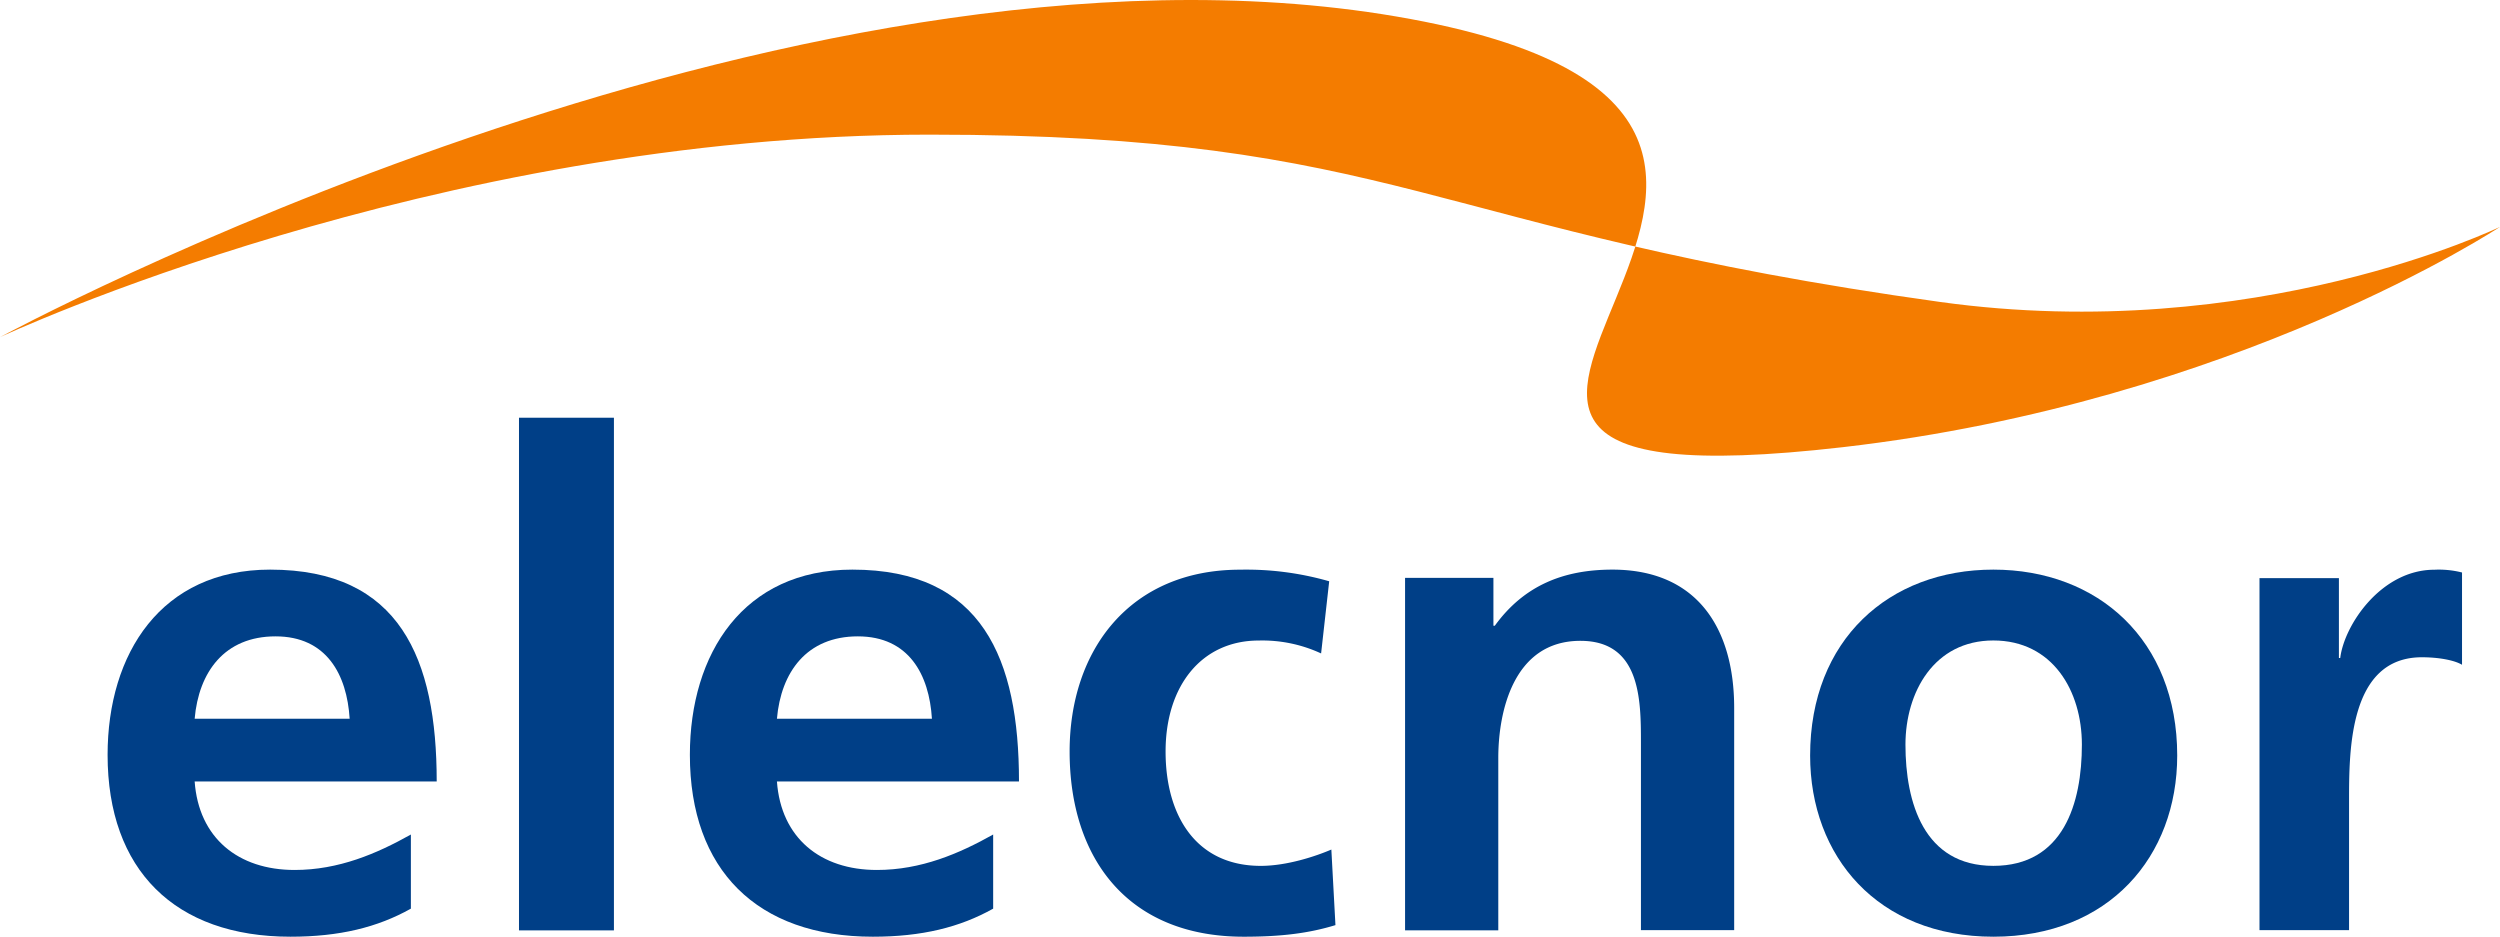
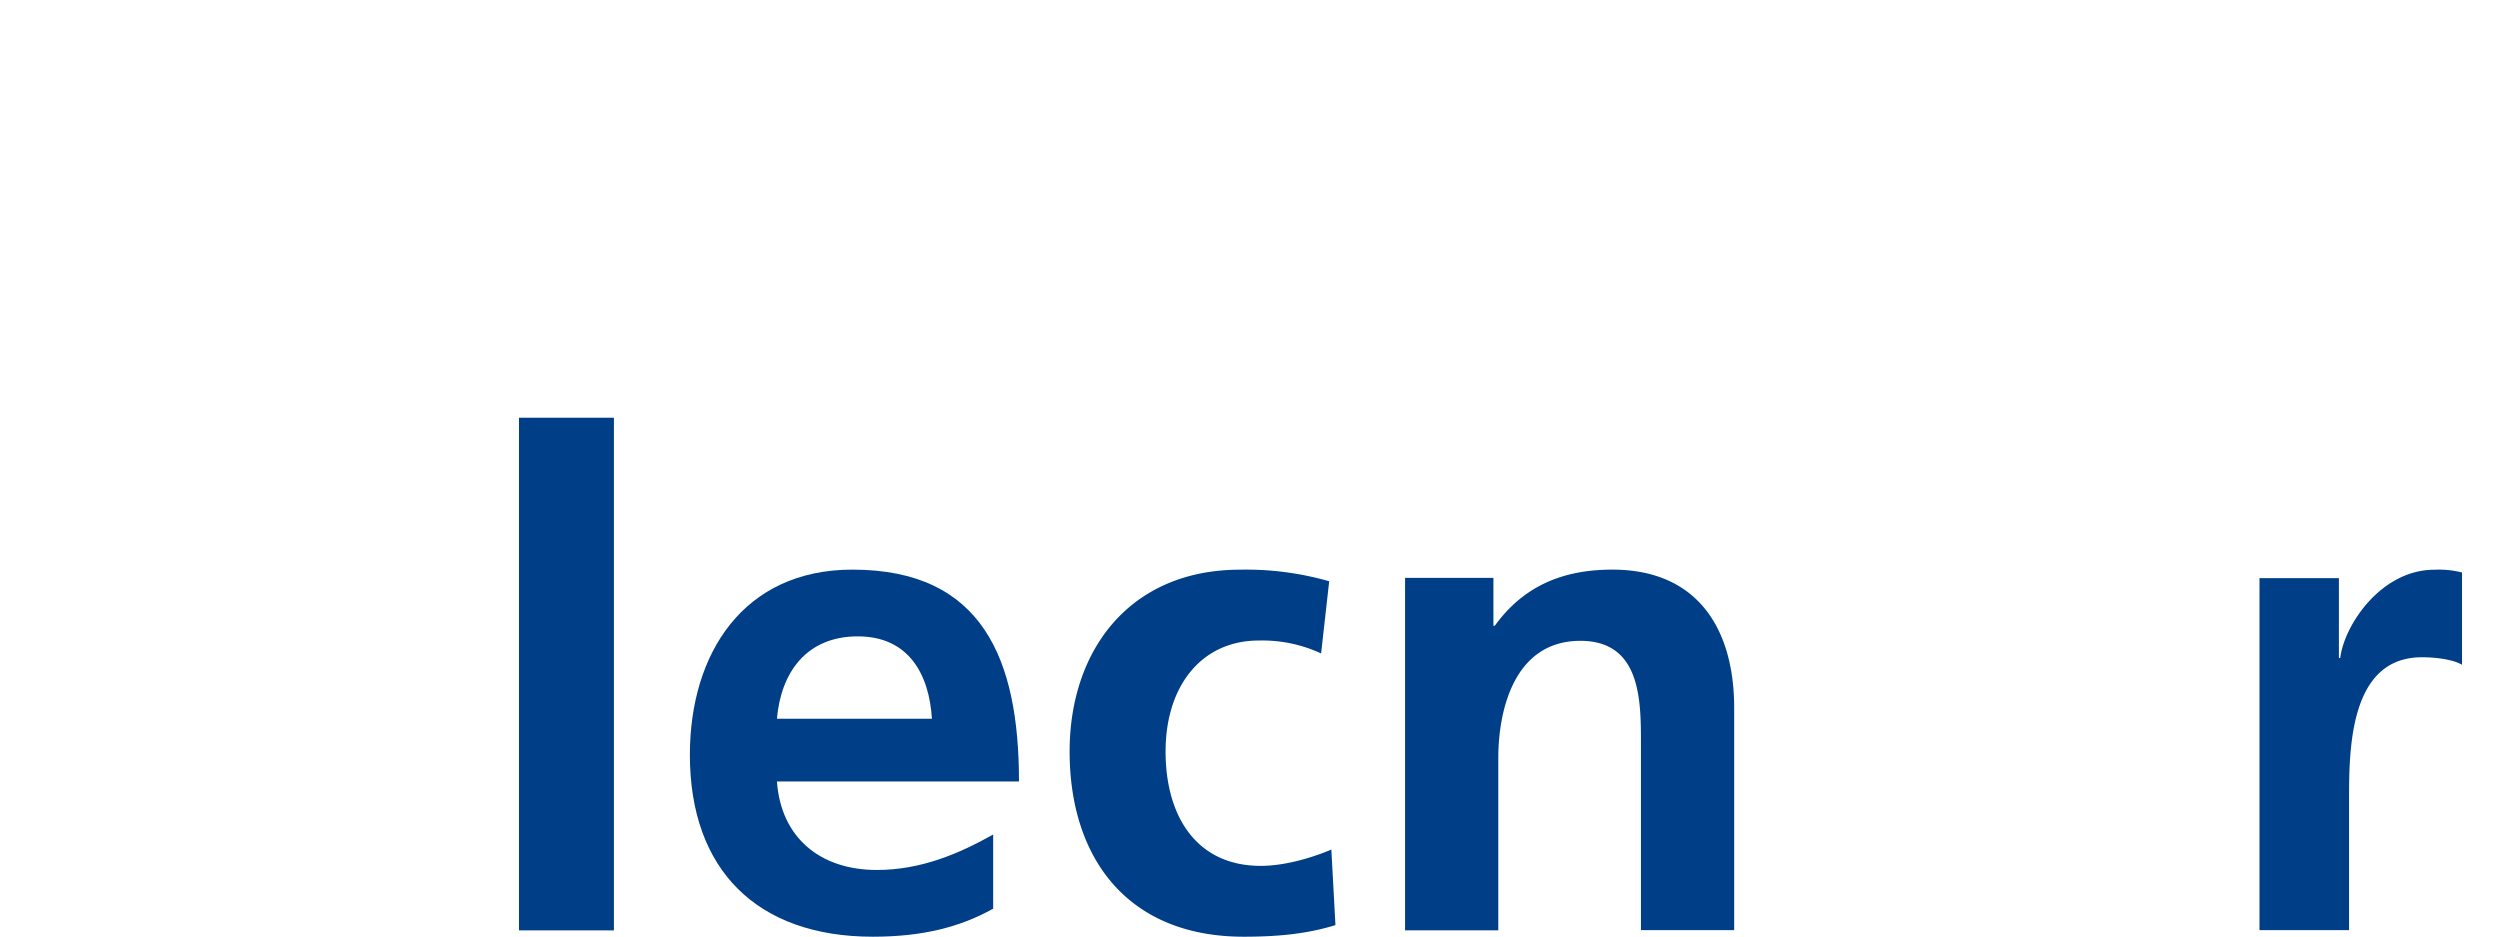
<svg xmlns="http://www.w3.org/2000/svg" width="395" height="148" viewBox="0 0 395 148">
  <g fill="none" fill-rule="evenodd">
-     <path d="M30.755 113.565c.641-7.39 4.722-13.02 12.78-13.02s11.283 6.03 11.71 13.02h-24.49zm34.164 18.289c-5.372 3.015-11.393 5.601-18.373 5.601-8.922 0-15.15-5.062-15.791-13.988H69C69 104.099 63.2 90 42.679 90 25.486 90 17 103.235 17 119.27 17 137.455 27.633 148 45.896 148c7.74 0 13.755-1.478 19.023-4.434v-11.712z" fill="#003F87" />
    <path fill="#003F87" fill-rule="nonzero" d="M82 147h15V66H82v81z" />
    <path d="M122.755 113.565c.641-7.39 4.722-13.02 12.78-13.02s11.283 6.03 11.71 13.02h-24.49zm34.164 18.289c-5.372 3.015-11.385 5.601-18.373 5.601-8.922 0-15.15-5.062-15.791-13.988H161C161 104.099 155.2 90 134.679 90 117.486 90 109 103.235 109 119.27c0 18.185 10.633 28.73 28.904 28.73 7.733 0 13.747-1.478 19.015-4.434v-11.712z" fill="#003F87" />
    <path d="M210.012 91.842a47.445 47.445 0 0 0-14.07-1.832c-17.421 0-26.942 12.7-26.942 28.725 0 16.89 9.194 29.265 27.5 29.265 5.945 0 10.278-.54 14.5-1.832l-.647-11.94c-2.49 1.072-7.038 2.579-11.148 2.579-10.175 0-15.043-7.846-15.043-18.072 0-10.432 5.738-17.532 14.716-17.532 3.4-.088 6.773.61 9.855 2.04l1.279-11.4zM222 146.993h14.73v-27.249c0-7.137 2.311-18.493 12.973-18.493 9.453 0 9.566 9.187 9.566 16.005v29.707H274v-35.114C274 99.306 268.171 90 254.761 90c-7.701 0-13.96 2.488-18.581 8.867h-.22V91.3H222V147v-.007z" fill="#003F87" fill-rule="nonzero" />
-     <path d="M286 119.373C286 135.297 296.65 148 314.948 148 333.247 148 344 135.297 344 119.373 344 101.084 331.436 90 314.948 90S286 101.084 286 119.373zm15.062-1.722c0-8.283 4.523-16.456 13.886-16.456 9.364 0 13.99 7.959 13.99 16.456 0 9.26-2.904 19.154-13.99 19.154-10.975 0-13.886-10.005-13.886-19.154z" fill="#003F87" />
    <path d="M357 146.963h14.15V126.54c0-8 0-22.692 11.51-22.692 2.54 0 5.078.43 6.34 1.187V90.454a14.936 14.936 0 0 0-4.352-.438c-8.45 0-14.26 8.757-14.89 13.944h-.21V91.345H357V147v-.037z" fill="#003F87" fill-rule="nonzero" />
-     <path d="M0 53.27S124.07-13.904 220.677 2.615c96.608 16.52-27.624 79.32 70.488 68.039C353.226 63.51 395 35.844 395 35.844s-38.69 18.792-88.47 11.864c-81.532-11.34-85.09-26.435-159.698-26.435C68.346 21.273 0 53.27 0 53.27z" fill="#F47C00" />
  </g>
</svg>